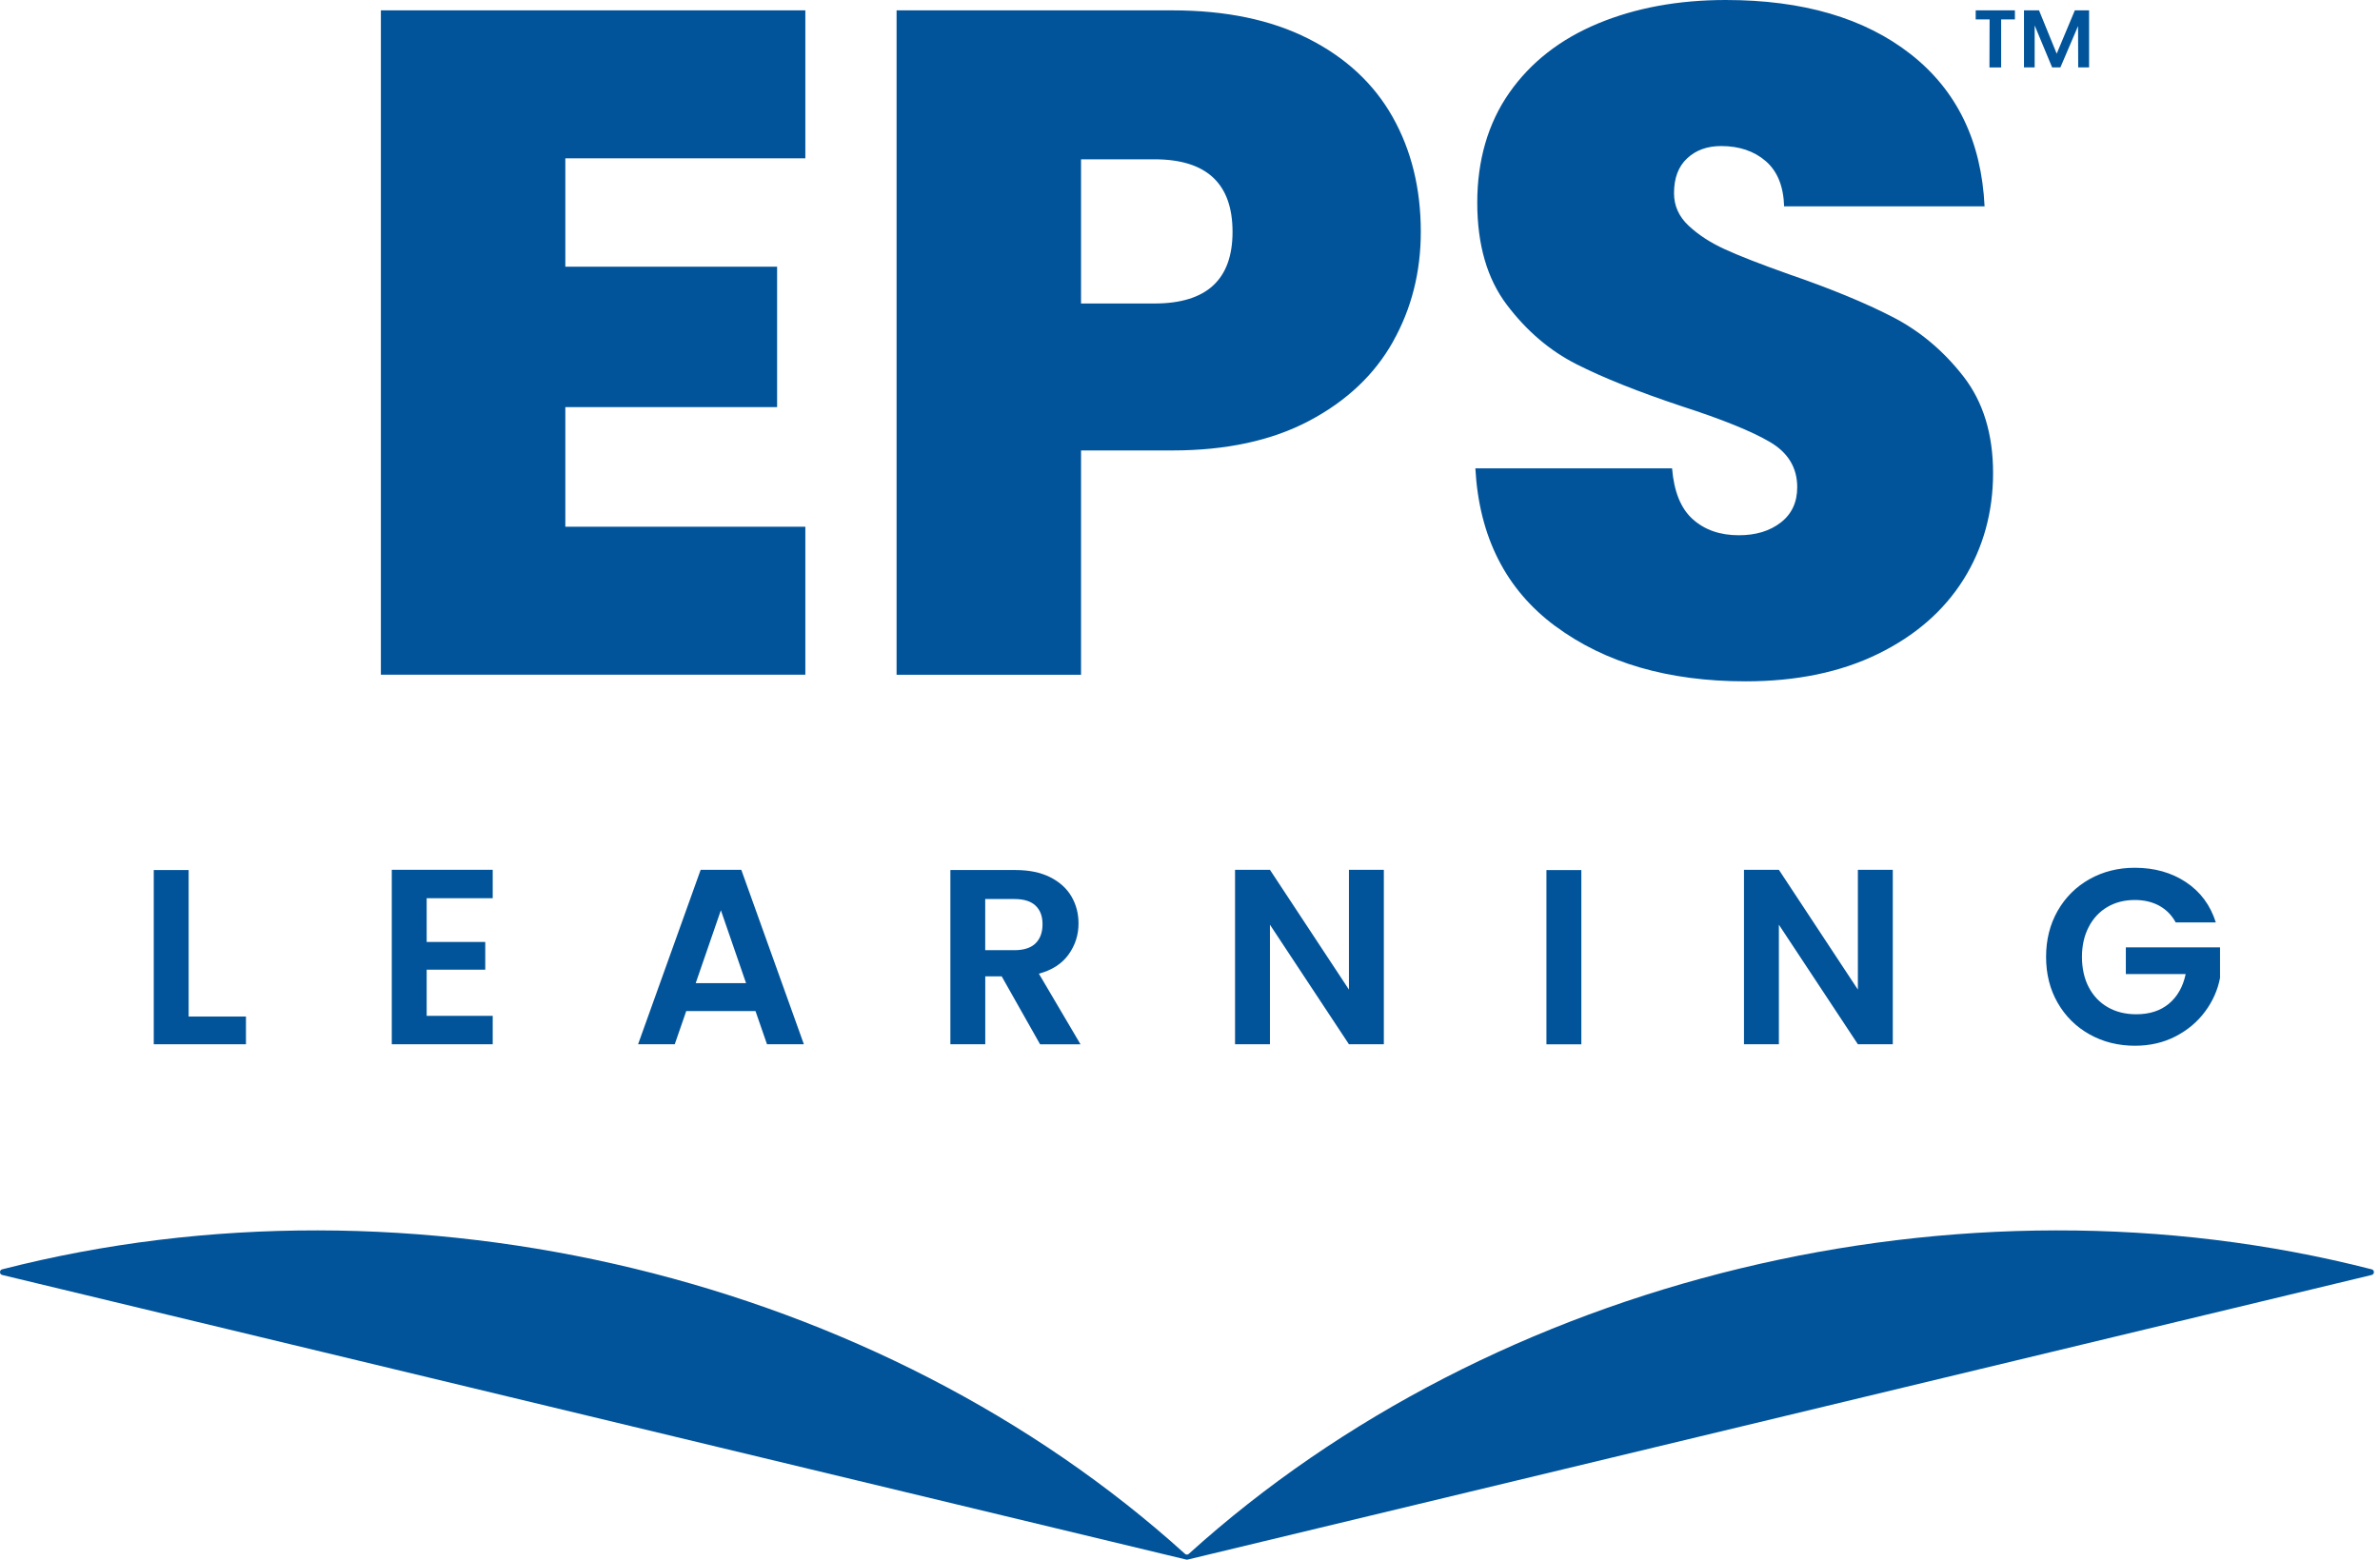
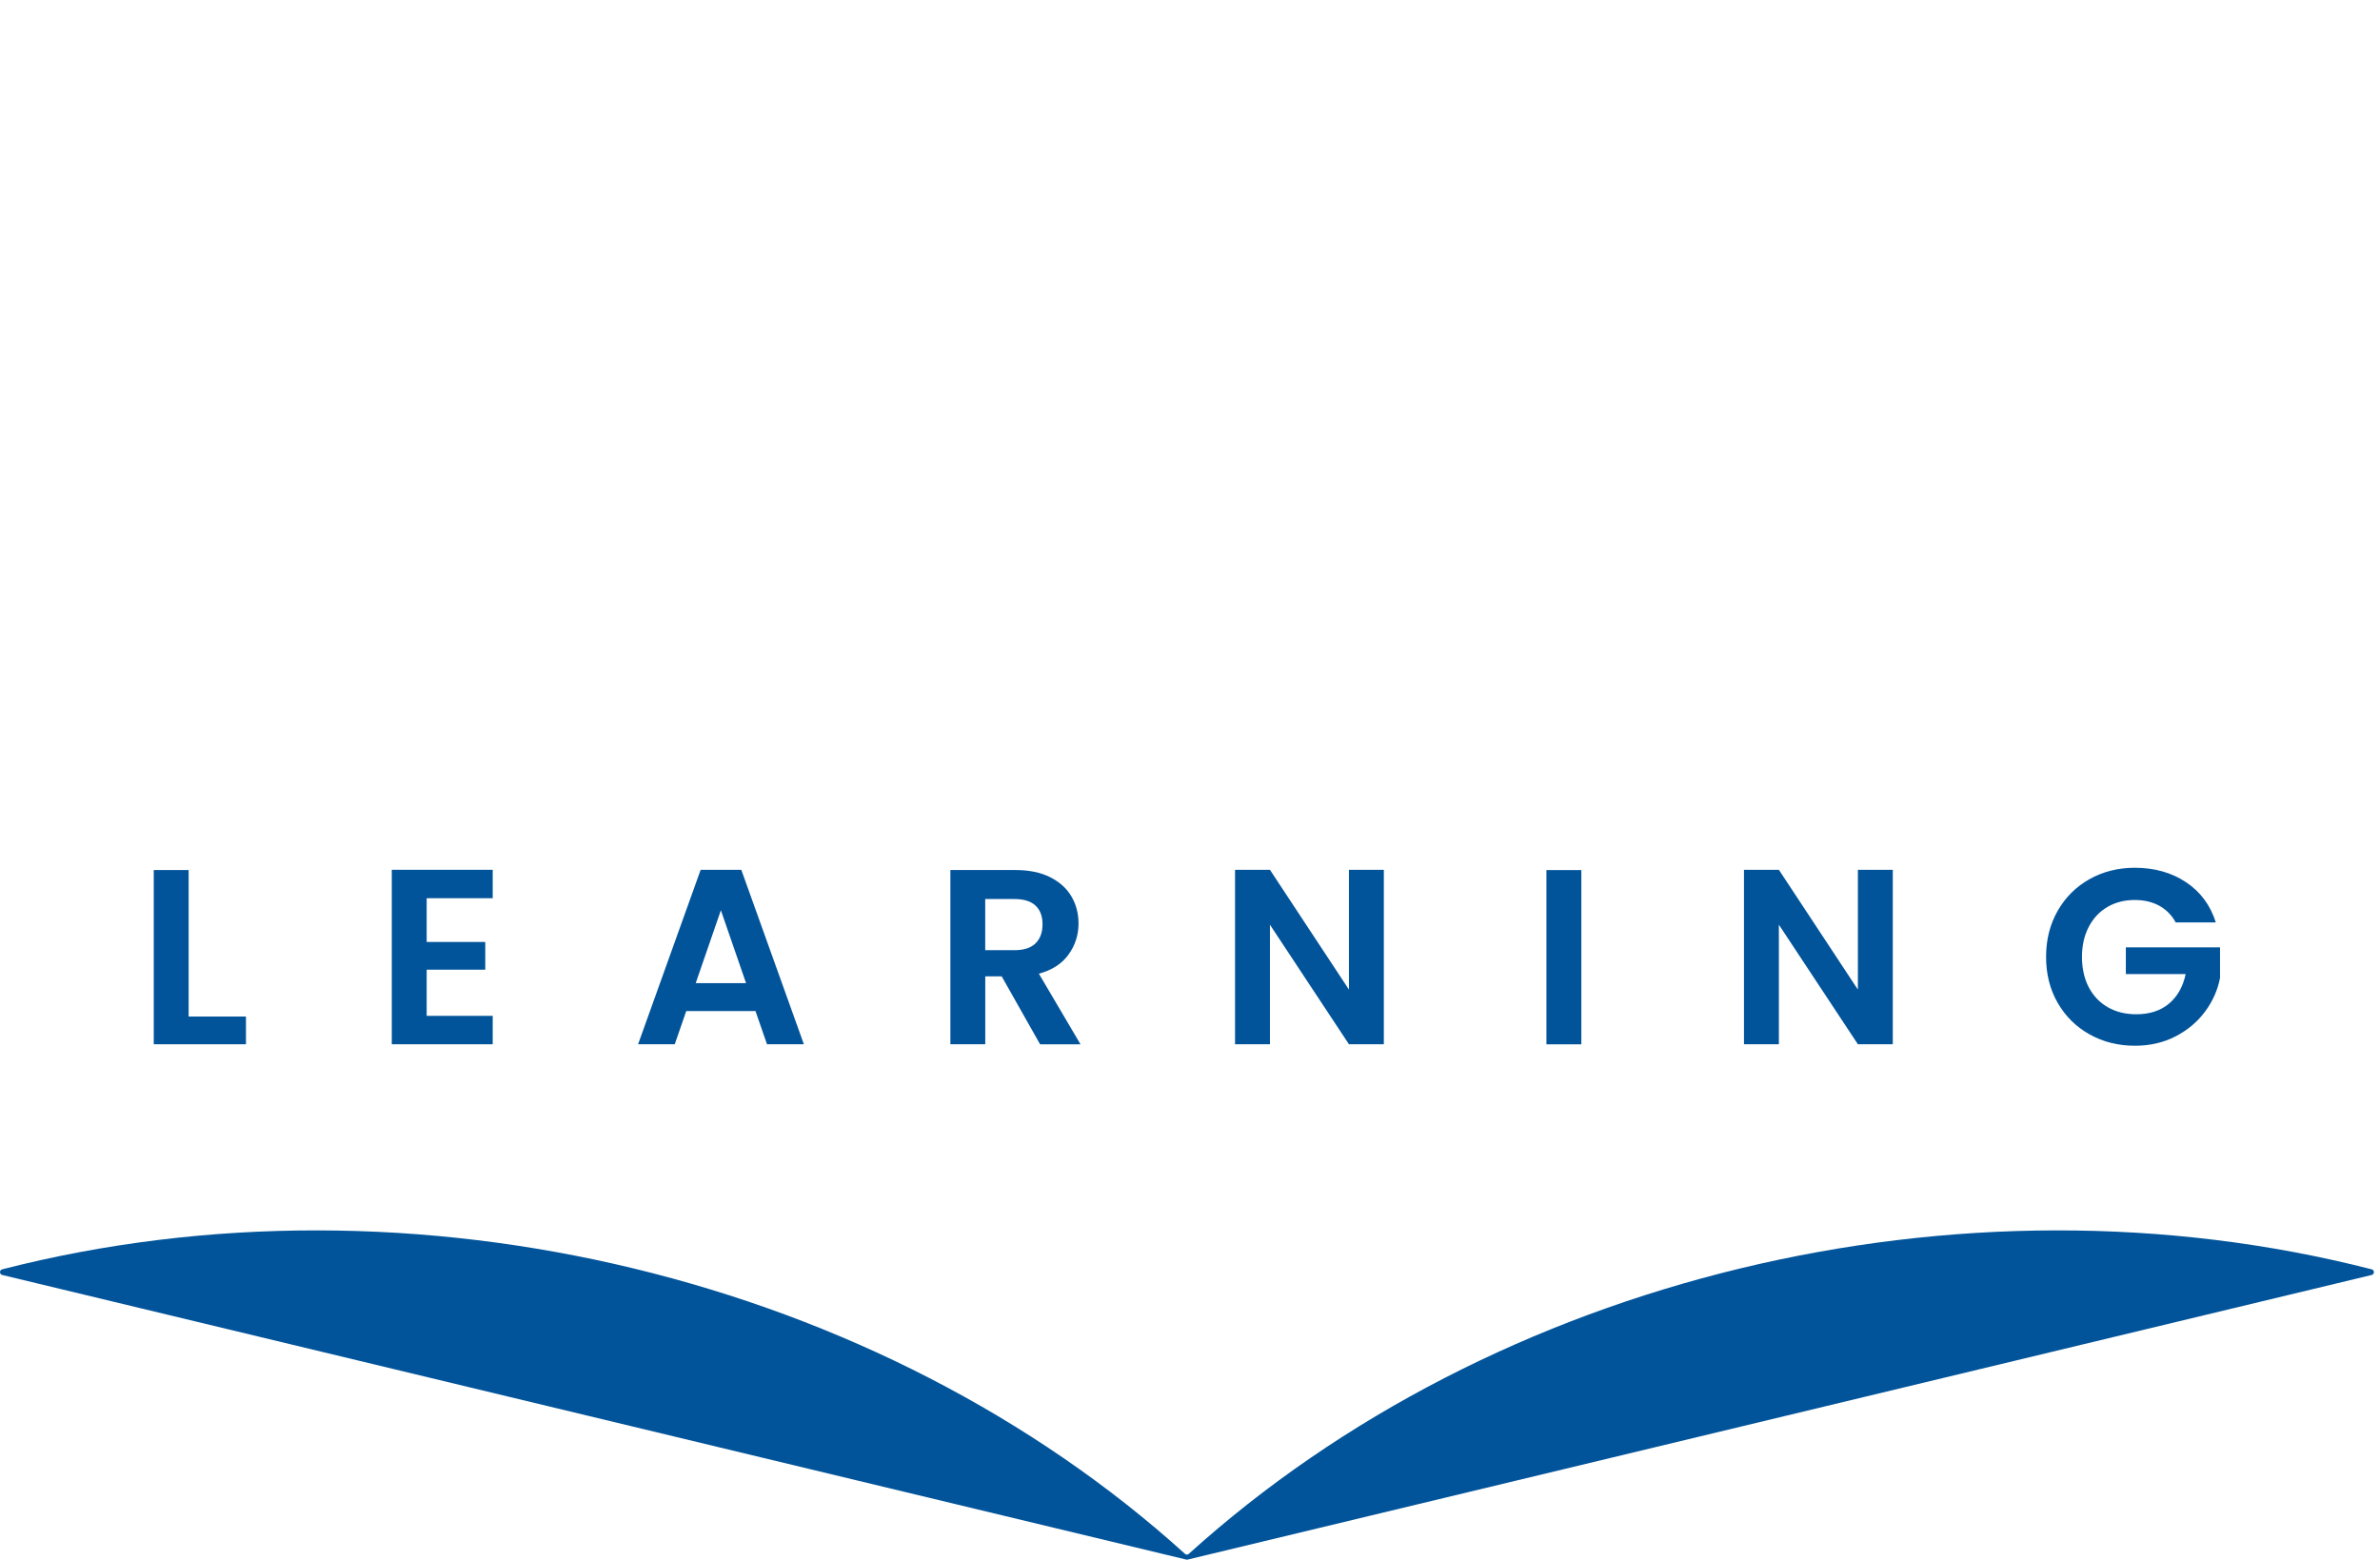
<svg xmlns="http://www.w3.org/2000/svg" width="119" height="78" viewBox="0 0 119 78" fill="none">
-   <path fill-rule="evenodd" clip-rule="evenodd" d="M73.768 23.423C73.956 26.847 75.29 29.479 77.769 31.317H77.773C80.252 33.154 83.421 34.074 87.278 34.074C89.819 34.074 92.024 33.618 93.89 32.707C95.756 31.797 97.185 30.556 98.173 28.984C99.16 27.413 99.654 25.606 99.654 23.659C99.654 21.711 99.16 20.099 98.173 18.828C97.183 17.555 96.008 16.564 94.642 15.858C93.275 15.152 91.542 14.436 89.441 13.713C88.029 13.212 86.963 12.796 86.241 12.465C85.519 12.135 84.916 11.742 84.43 11.286C83.943 10.829 83.701 10.29 83.701 9.66C83.701 8.906 83.919 8.326 84.359 7.917C84.798 7.508 85.363 7.304 86.054 7.304C86.96 7.304 87.706 7.556 88.287 8.057C88.869 8.561 89.175 9.315 89.206 10.321H99.229C99.072 7.054 97.84 4.517 95.535 2.71C93.23 0.903 90.146 0 86.289 0C83.903 0 81.771 0.395 79.888 1.179C78.006 1.964 76.529 3.119 75.463 4.643C74.397 6.167 73.863 8.026 73.863 10.133C73.863 12.239 74.357 13.944 75.345 15.247C76.332 16.552 77.493 17.541 78.827 18.216C80.159 18.892 81.909 19.591 84.074 20.313C86.113 20.972 87.587 21.569 88.496 22.104C89.406 22.636 89.861 23.392 89.861 24.365C89.861 25.118 89.586 25.708 89.038 26.131C88.489 26.557 87.791 26.768 86.944 26.768C86.004 26.768 85.235 26.502 84.639 25.967C84.043 25.435 83.699 24.586 83.604 23.423H73.768ZM28.267 13.338V7.917H40.267V0.518H19.044V33.742H40.267V26.343H28.267V20.359H38.855V13.338H28.267ZM100.746 0.518H98.787H98.785V0.972H99.48L99.473 3.374H100.057V0.972H100.746V0.518ZM104.454 3.371V0.518H103.742L102.835 2.684L101.952 0.518H101.199V3.371H101.733V1.272L102.607 3.371H103.02L103.903 1.303L103.91 3.371H104.454ZM69.651 17.085C68.726 18.735 67.33 20.054 65.464 21.043C63.598 22.032 61.314 22.527 58.617 22.527H54.052V33.744H44.829V0.518H58.617C61.283 0.518 63.55 0.989 65.416 1.933C67.282 2.874 68.688 4.18 69.628 5.844C70.568 7.511 71.04 9.427 71.04 11.593C71.04 13.604 70.577 15.432 69.651 17.082V17.085ZM61.627 11.595C61.627 9.177 60.324 7.967 57.722 7.967H54.052V15.178H57.722C60.327 15.178 61.627 13.985 61.627 11.595Z" fill="#02549A" />
  <path d="M118.587 63.48C97.983 58.197 74.702 63.9 59.44 77.709C59.385 77.759 59.304 77.759 59.25 77.709C43.992 63.9 20.706 58.197 0.107 63.48C-0.037 63.517 -0.035 63.727 0.11 63.762L59.314 77.996C59.335 78.001 59.359 78.001 59.38 77.996L118.584 63.762C118.731 63.727 118.734 63.517 118.587 63.48Z" fill="#02549A" />
  <path d="M9.432 50.838H12.298V52.224H7.688V43.511H9.432V50.838Z" fill="#02549A" />
  <path d="M21.334 44.923V47.108H24.263V48.494H21.334V50.803H24.636V52.224H19.589V43.499H24.636V44.92H21.334V44.923Z" fill="#02549A" />
  <path d="M37.775 50.565H34.312L33.737 52.224H31.904L35.033 43.499H37.065L40.194 52.224H38.35L37.775 50.565ZM37.303 49.167L36.044 45.522L34.786 49.167H37.303Z" fill="#02549A" />
  <path d="M52.003 52.224L50.085 48.829H49.263V52.224H47.519V43.511H50.783C51.455 43.511 52.029 43.63 52.504 43.867C52.979 44.105 53.332 44.426 53.57 44.828C53.807 45.232 53.926 45.684 53.926 46.183C53.926 46.758 53.76 47.274 53.427 47.738C53.095 48.199 52.601 48.518 51.944 48.694L54.026 52.227H52.008L52.003 52.224ZM49.261 47.519H50.719C51.191 47.519 51.545 47.405 51.777 47.177C52.01 46.949 52.126 46.63 52.126 46.221C52.126 45.812 52.01 45.513 51.777 45.291C51.545 45.07 51.191 44.961 50.719 44.961H49.261V47.519Z" fill="#02549A" />
  <path d="M69.192 52.224H67.447L63.497 46.245V52.224H61.752V43.499H63.497L67.447 49.49V43.499H69.192V52.224Z" fill="#02549A" />
  <path d="M79.067 43.513V52.227H77.322V43.513H79.067Z" fill="#02549A" />
  <path d="M94.639 52.224H92.894L88.944 46.245V52.224H87.199V43.499H88.944L92.894 49.49V43.499H94.639V52.224Z" fill="#02549A" />
  <path d="M108.787 46.133C108.588 45.767 108.312 45.489 107.963 45.296C107.614 45.106 107.206 45.009 106.741 45.009C106.225 45.009 105.77 45.125 105.371 45.358C104.972 45.591 104.661 45.924 104.436 46.357C104.212 46.789 104.098 47.289 104.098 47.855C104.098 48.42 104.212 48.946 104.44 49.376C104.668 49.809 104.986 50.142 105.395 50.375C105.801 50.608 106.275 50.724 106.814 50.724C107.479 50.724 108.023 50.548 108.447 50.194C108.87 49.84 109.15 49.348 109.283 48.715H106.292V47.379H111.002V48.903C110.886 49.512 110.636 50.073 110.254 50.589C109.872 51.105 109.38 51.518 108.777 51.83C108.174 52.141 107.5 52.298 106.752 52.298C105.912 52.298 105.155 52.108 104.478 51.73C103.802 51.352 103.27 50.824 102.883 50.151C102.496 49.478 102.304 48.713 102.304 47.855C102.304 46.996 102.496 46.231 102.883 45.551C103.27 44.873 103.802 44.345 104.478 43.965C105.155 43.587 105.91 43.397 106.741 43.397C107.721 43.397 108.573 43.637 109.295 44.115C110.017 44.593 110.518 45.265 110.791 46.131H108.785L108.787 46.133Z" fill="#02549A" />
</svg>